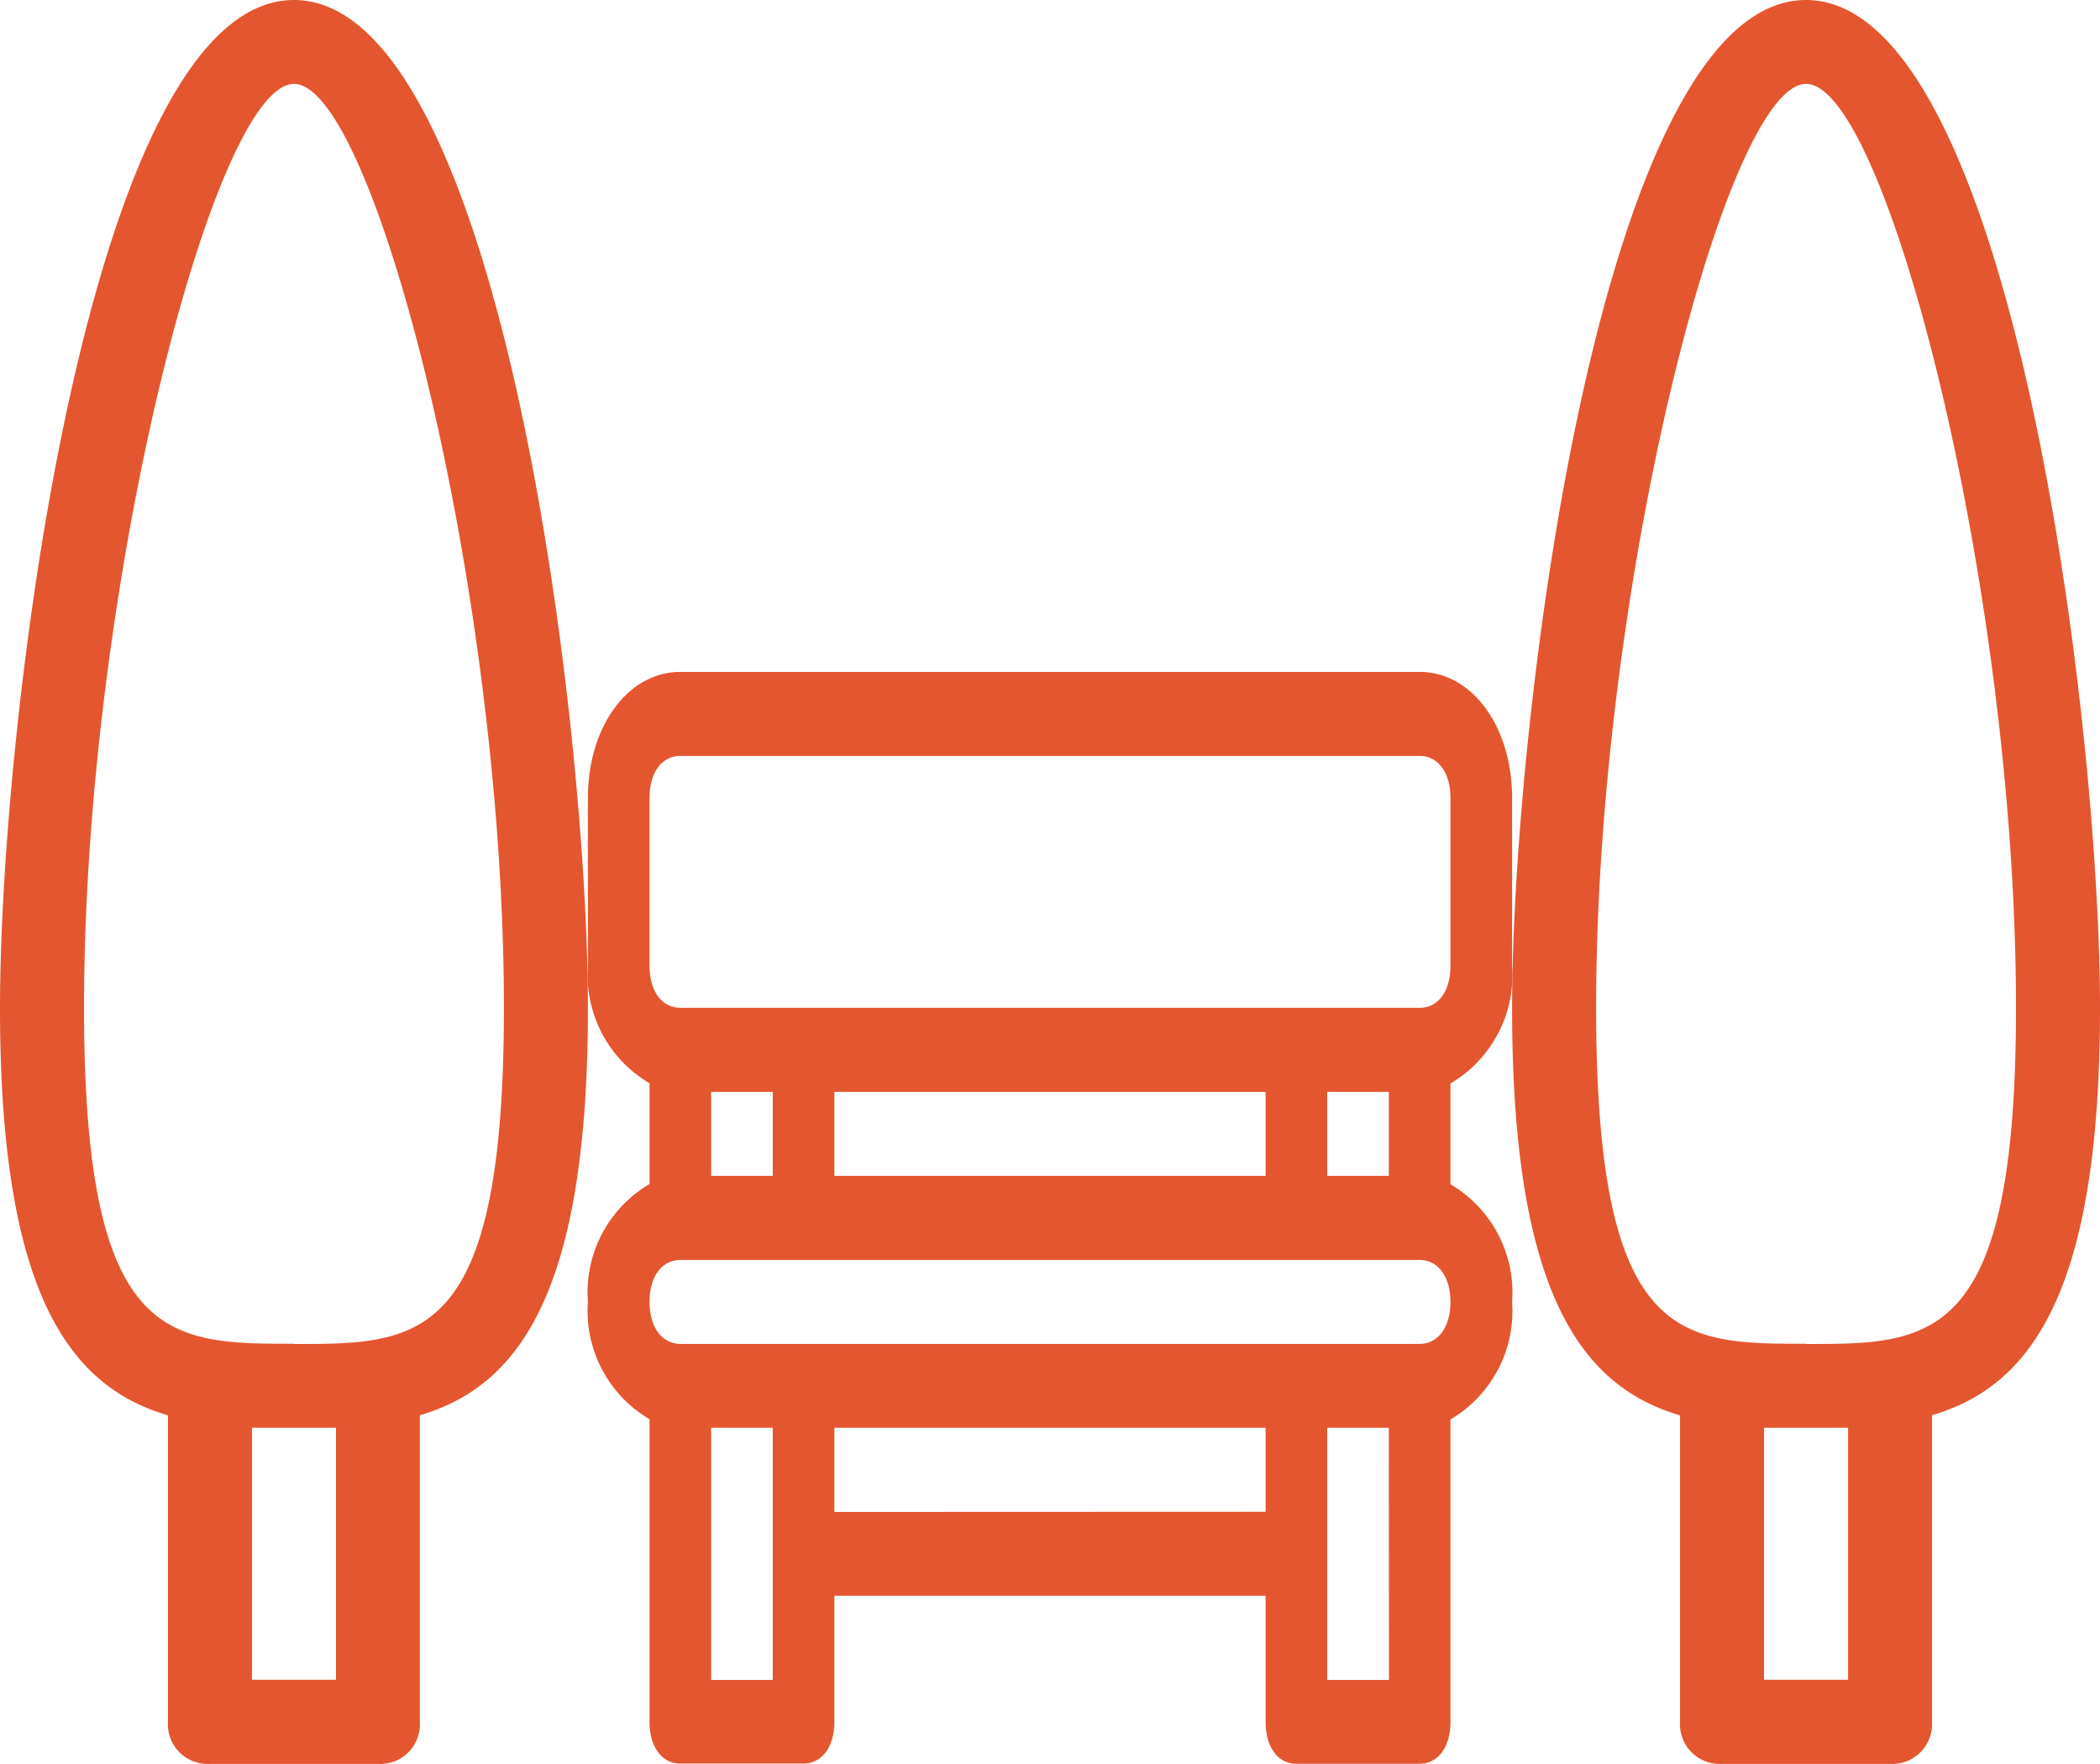
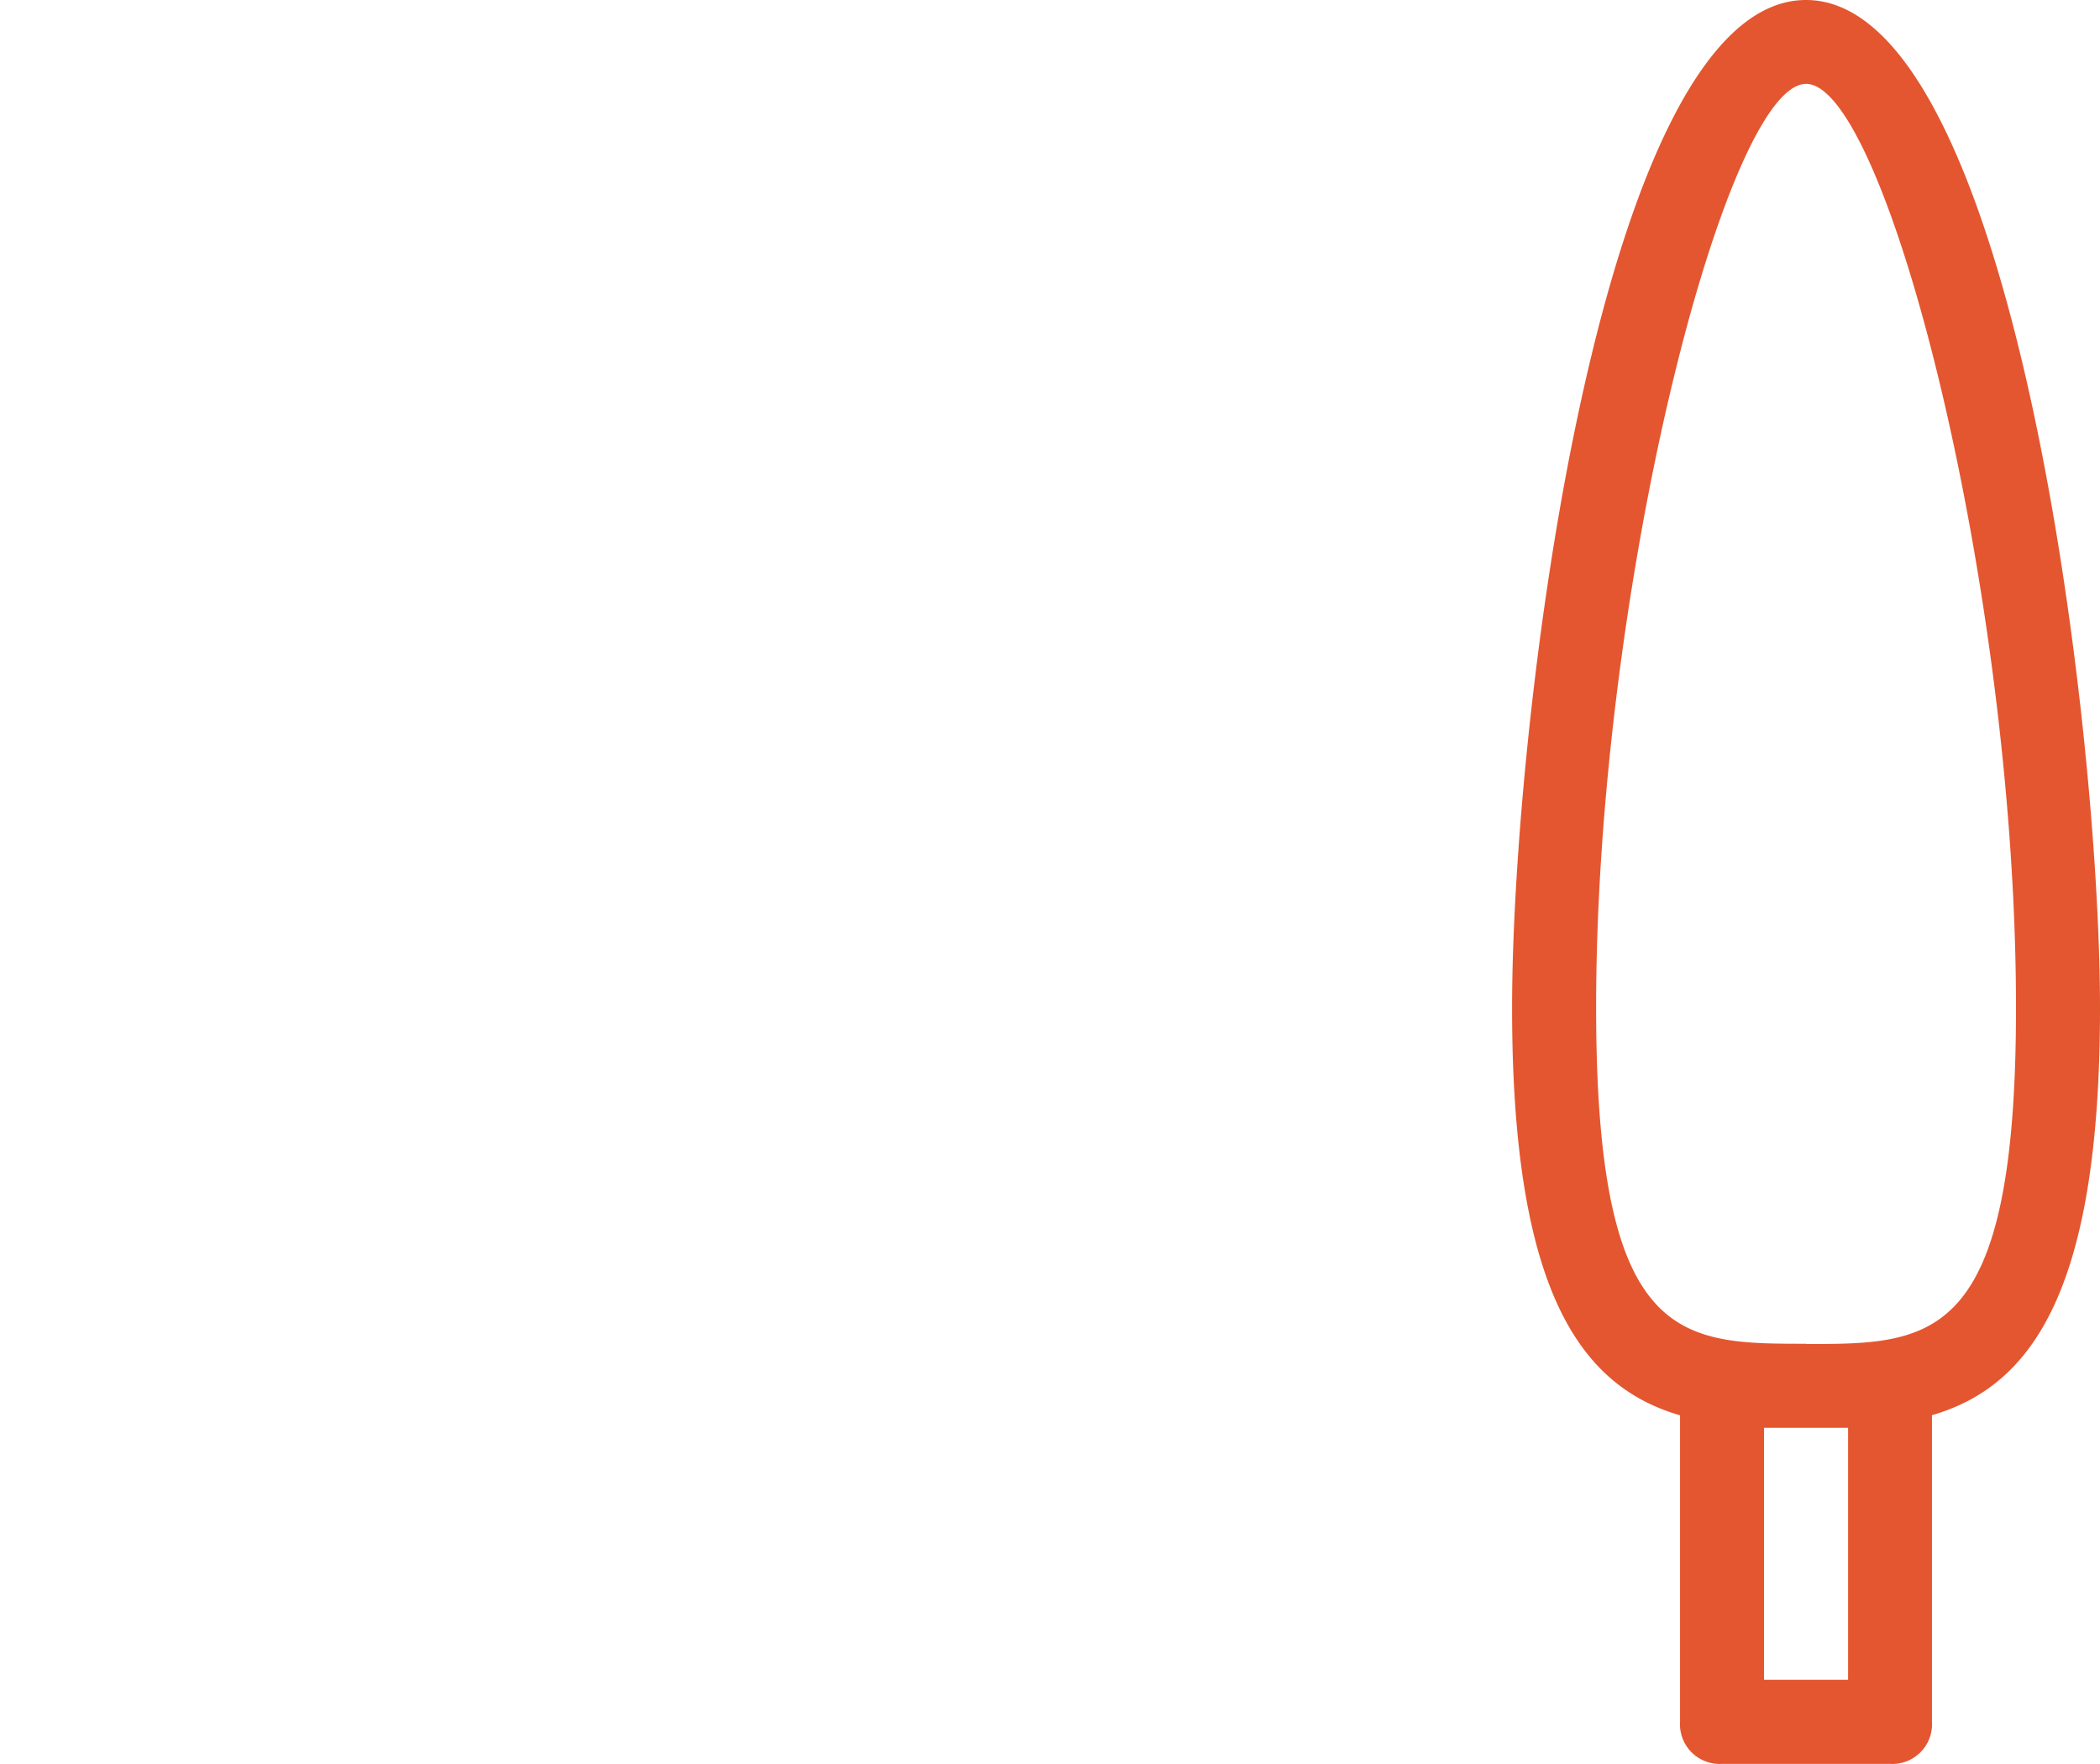
<svg xmlns="http://www.w3.org/2000/svg" width="51.875" height="43.569" viewBox="0 0 51.875 43.569">
  <g id="park" transform="translate(-3 -11)">
    <g id="Group_70201" data-name="Group 70201" transform="translate(3 11)">
-       <path id="Path_97596" data-name="Path 97596" d="M38.307,39.656v-2.49a3.1,3.1,0,0,0,1.522-2.9V30.112c0-1.764-.989-3.112-2.283-3.112H19.283C17.989,27,17,28.349,17,30.112v4.149a3.1,3.1,0,0,0,1.522,2.9v2.49A3.1,3.1,0,0,0,17,42.56a3.1,3.1,0,0,0,1.522,2.9v7.469c0,.622.3,1.037.761,1.037h3.044c.457,0,.761-.415.761-1.037V49.822H33.741v3.112c0,.622.3,1.037.761,1.037h3.044c.457,0,.761-.415.761-1.037V45.465a3.1,3.1,0,0,0,1.522-2.9A3.1,3.1,0,0,0,38.307,39.656Zm-15.219-.207V37.374H33.741v2.075Zm-3.044-2.075h1.522v2.075H20.044Zm15.219,0h1.522v2.075H35.263ZM18.522,30.112c0-.622.3-1.037.761-1.037H37.546c.457,0,.761.415.761,1.037v4.149c0,.622-.3,1.037-.761,1.037H19.283c-.457,0-.761-.415-.761-1.037ZM21.566,51.9H20.044V45.672h1.522Zm1.522-4.149V45.672H33.741v2.075Zm13.7,4.149H35.263V45.672h1.522Zm.761-8.3H19.283c-.457,0-.761-.415-.761-1.037s.3-1.037.761-1.037H37.546c.457,0,.761.415.761,1.037S38,43.6,37.546,43.6Z" transform="translate(-2.477 -10.402)" fill="#e4562f" />
-       <path id="Path_97597" data-name="Path 97597" d="M17.523,35.9c0-7.054-2.178-24.9-7.262-24.9S3,28.843,3,35.9c0,6.95,1.66,9.336,4.149,10.062v7.573a.98.98,0,0,0,1.037,1.037h4.149a.98.98,0,0,0,1.037-1.037V45.959C15.863,45.233,17.523,42.847,17.523,35.9ZM11.3,52.494H9.224V46.27H11.3Zm-1.037-8.3c-3.112,0-5.187,0-5.187-8.3,0-10.374,3.216-22.822,5.187-22.822S15.448,25.523,15.448,35.9C15.448,44.2,13.374,44.2,10.262,44.2Z" transform="translate(-3 -11)" fill="#e4562f" />
      <path id="Path_97598" data-name="Path 97598" d="M61.523,35.9c0-7.054-2.178-24.9-7.262-24.9S47,28.843,47,35.9c0,6.95,1.66,9.336,4.149,10.062v7.573a.98.98,0,0,0,1.037,1.037h4.149a.98.98,0,0,0,1.037-1.037V45.959C59.863,45.233,61.523,42.847,61.523,35.9ZM55.3,52.494H53.224V46.27H55.3Zm-1.037-8.3c-3.112,0-5.187,0-5.187-8.3,0-10.374,3.216-22.822,5.187-22.822S59.448,25.523,59.448,35.9C59.448,44.2,57.374,44.2,54.262,44.2Z" transform="translate(-9.648 -11)" fill="#e4562f" />
    </g>
  </g>
</svg>